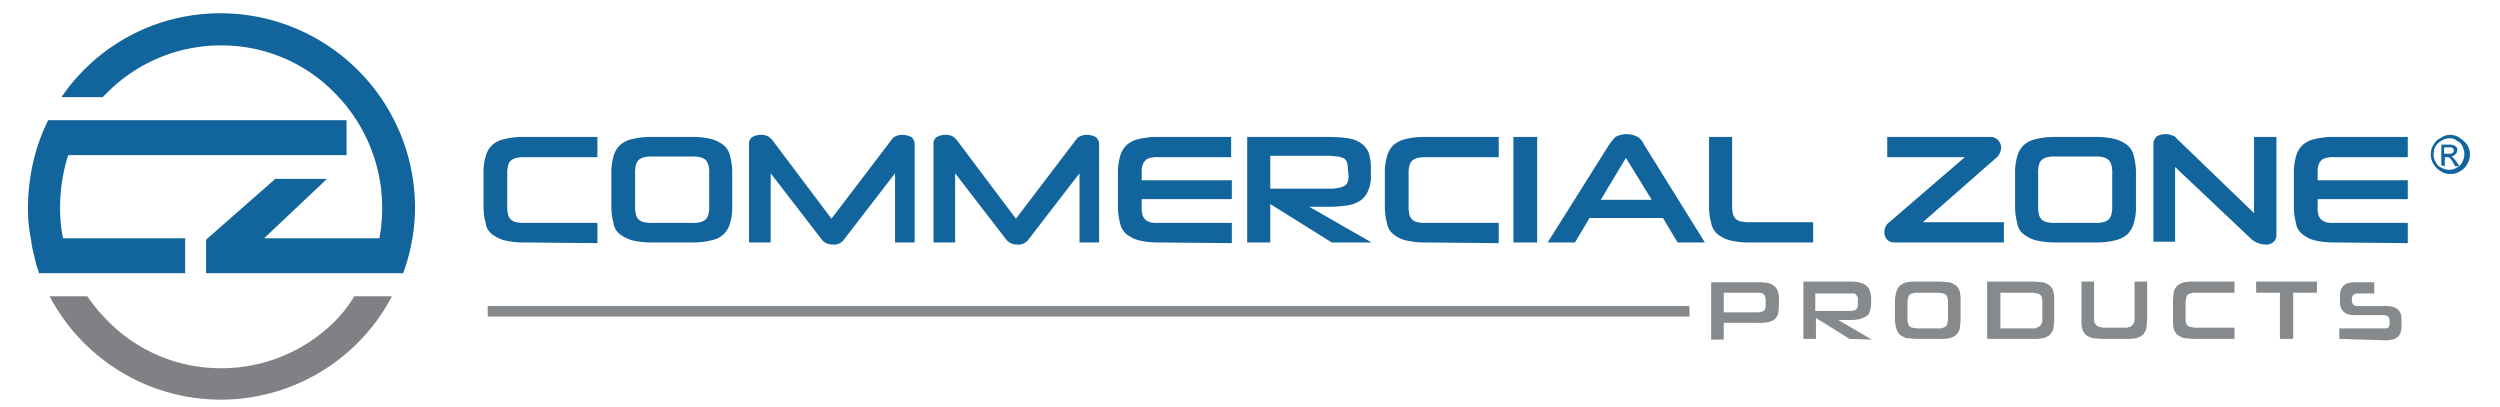
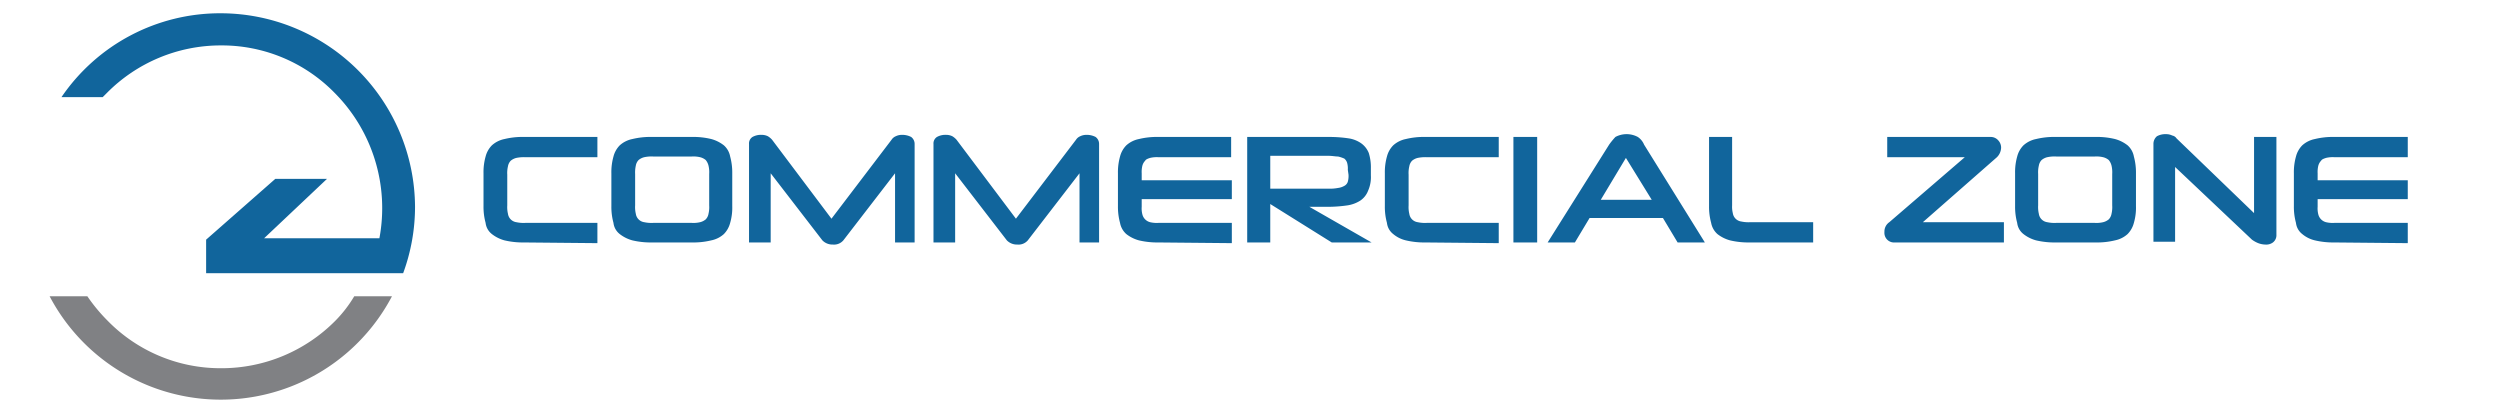
<svg xmlns="http://www.w3.org/2000/svg" viewBox="0 0 357.8 58.3">
  <path d="m75 34.7a11.43 11.43 0 0 1 -2.8-.3 5.08 5.08 0 0 1 -1.8-.9 2.36 2.36 0 0 1 -.9-1.6 8.75 8.75 0 0 1 -.3-2.4v-4.7a8.26 8.26 0 0 1 .3-2.4 3.54 3.54 0 0 1 .9-1.6 3.8 3.8 0 0 1 1.8-.9 10.88 10.88 0 0 1 2.8-.3h10.5v2.9h-10.3a5.28 5.28 0 0 0 -1.3.1 2 2 0 0 0 -.8.4 1.51 1.51 0 0 0 -.4.8 4.12 4.12 0 0 0 -.1 1.2v4.4a4.12 4.12 0 0 0 .1 1.2 1.41 1.41 0 0 0 1.2 1.2 4.89 4.89 0 0 0 1.3.1h10.3v2.9zm18.3 0a11.43 11.43 0 0 1 -2.8-.3 5.08 5.08 0 0 1 -1.8-.9 2.36 2.36 0 0 1 -.9-1.6 8.75 8.75 0 0 1 -.3-2.4v-4.7a8.26 8.26 0 0 1 .3-2.4 3.54 3.54 0 0 1 .9-1.6 3.8 3.8 0 0 1 1.8-.9 10.88 10.88 0 0 1 2.8-.3h5.7a10.88 10.88 0 0 1 2.8.3 5.08 5.08 0 0 1 1.8.9 2.82 2.82 0 0 1 .9 1.6 8.75 8.75 0 0 1 .3 2.4v4.7a7.8 7.8 0 0 1 -.3 2.4 3.54 3.54 0 0 1 -.9 1.6 3.8 3.8 0 0 1 -1.8.9 10.88 10.88 0 0 1 -2.8.3zm8.2-9.8a4.12 4.12 0 0 0 -.1-1.2 2 2 0 0 0 -.4-.8 2 2 0 0 0 -.8-.4 4.12 4.12 0 0 0 -1.2-.1h-5.5a4.89 4.89 0 0 0 -1.3.1 2 2 0 0 0 -.8.4 1.51 1.51 0 0 0 -.4.8 4.48 4.48 0 0 0 -.1 1.2v4.5a4.12 4.12 0 0 0 .1 1.2 1.41 1.41 0 0 0 1.2 1.2 4.89 4.89 0 0 0 1.3.1h5.5a4.12 4.12 0 0 0 1.2-.1 2 2 0 0 0 .8-.4 1.51 1.51 0 0 0 .4-.8 4.12 4.12 0 0 0 .1-1.2zm26.6 9.8v-9.9l-7.4 9.6a1.75 1.75 0 0 1 -1.5.6 2 2 0 0 1 -1.5-.6l-7.4-9.6v9.9h-3.1v-14.1a1.1 1.1 0 0 1 .5-1 2.5 2.5 0 0 1 1.3-.3 2 2 0 0 1 .9.2 2.65 2.65 0 0 1 .6.5l8.5 11.3 8.6-11.3a1.33 1.33 0 0 1 .6-.5 2 2 0 0 1 .9-.2 2.77 2.77 0 0 1 1.3.3 1.23 1.23 0 0 1 .5 1v14.1zm26.4 0v-9.9l-7.4 9.6a1.75 1.75 0 0 1 -1.5.6 2 2 0 0 1 -1.5-.6l-7.4-9.6v9.9h-3.1v-14.1a1.1 1.1 0 0 1 .5-1 2.5 2.5 0 0 1 1.3-.3 2 2 0 0 1 .9.2 2.65 2.65 0 0 1 .6.5l8.5 11.3 8.6-11.3a1.33 1.33 0 0 1 .6-.5 2 2 0 0 1 .9-.2 2.77 2.77 0 0 1 1.3.3 1.23 1.23 0 0 1 .5 1v14.1zm11.3 0a11.43 11.43 0 0 1 -2.8-.3 5.08 5.08 0 0 1 -1.8-.9 2.82 2.82 0 0 1 -.9-1.6 8.75 8.75 0 0 1 -.3-2.4v-4.7a8.26 8.26 0 0 1 .3-2.4 3.54 3.54 0 0 1 .9-1.6 3.8 3.8 0 0 1 1.8-.9 10.88 10.88 0 0 1 2.8-.3h10.4v2.9h-10.4a4.12 4.12 0 0 0 -1.2.1c-.3.1-.6.2-.7.4a1.61 1.61 0 0 0 -.4.7 3.75 3.75 0 0 0 -.1 1.1v1h12.9v2.7h-12.9v1.1a3.42 3.42 0 0 0 .1 1.1 1.53 1.53 0 0 0 1.1 1.1 4.12 4.12 0 0 0 1.2.1h10.5v2.9zm24.8 0-8.8-5.5v5.5h-3.3v-15.1h11.8a18.7 18.7 0 0 1 2.7.2 4.24 4.24 0 0 1 1.8.7 3.14 3.14 0 0 1 1.1 1.4 6.87 6.87 0 0 1 .3 2.2v1a4.81 4.81 0 0 1 -.4 2.2 3 3 0 0 1 -1.1 1.4 4.72 4.72 0 0 1 -1.9.7 19.94 19.94 0 0 1 -2.7.2h-2.7l8.9 5.1zm2.3-10.4a3.08 3.08 0 0 0 -.1-1 1.27 1.27 0 0 0 -.4-.6 4.65 4.65 0 0 0 -.9-.3c-.4 0-.8-.1-1.4-.1h-8.3v4.7h8.3a6.15 6.15 0 0 0 1.4-.1 2.39 2.39 0 0 0 .9-.3 1 1 0 0 0 .5-.6 3.08 3.08 0 0 0 .1-1zm11.1 10.4a11.43 11.43 0 0 1 -2.8-.3 4.35 4.35 0 0 1 -1.8-.9 2.36 2.36 0 0 1 -.9-1.6 8.75 8.75 0 0 1 -.3-2.4v-4.7a8.26 8.26 0 0 1 .3-2.4 3.54 3.54 0 0 1 .9-1.6 3.8 3.8 0 0 1 1.8-.9 10.88 10.88 0 0 1 2.8-.3h10.5v2.9h-10.3a5.28 5.28 0 0 0 -1.3.1 2 2 0 0 0 -.8.4 1.51 1.51 0 0 0 -.4.8 4.12 4.12 0 0 0 -.1 1.2v4.4a4.12 4.12 0 0 0 .1 1.2 1.41 1.41 0 0 0 1.2 1.2 4.89 4.89 0 0 0 1.3.1h10.3v2.9zm12.6 0v-15.1h3.4v15.1zm21.4-3.5h-10.5l-2.1 3.5h-3.9l8.8-14a10.63 10.63 0 0 1 .9-1.1 3.4 3.4 0 0 1 3.2 0 2.44 2.44 0 0 1 .9 1.1l8.7 14h-3.9zm-8.9-2.6h7.3l-3.7-6zm21.3 6.1a11.43 11.43 0 0 1 -2.8-.3 5.08 5.08 0 0 1 -1.8-.9 2.82 2.82 0 0 1 -.9-1.6 8.75 8.75 0 0 1 -.3-2.4v-9.9h3.3v9.8a3.75 3.75 0 0 0 .1 1.1 1.41 1.41 0 0 0 1.2 1.2 4.89 4.89 0 0 0 1.3.1h9v2.9zm36-13.6a2 2 0 0 1 -.6 1.4l-10.6 9.3h11.6v2.9h-15.6a1.38 1.38 0 0 1 -1.5-1.5 1.62 1.62 0 0 1 .7-1.4l10.8-9.3h-11.1v-2.9h14.8a1.43 1.43 0 0 1 1.1.5 1.53 1.53 0 0 1 .4 1zm7.8 13.6a11.43 11.43 0 0 1 -2.8-.3 5.08 5.08 0 0 1 -1.8-.9 2.36 2.36 0 0 1 -.9-1.6 8.75 8.75 0 0 1 -.3-2.4v-4.7a8.26 8.26 0 0 1 .3-2.4 3.54 3.54 0 0 1 .9-1.6 3.8 3.8 0 0 1 1.8-.9 10.88 10.88 0 0 1 2.8-.3h5.7a10.88 10.88 0 0 1 2.8.3 5.08 5.08 0 0 1 1.8.9 2.82 2.82 0 0 1 .9 1.6 8.75 8.75 0 0 1 .3 2.4v4.7a7.8 7.8 0 0 1 -.3 2.4 3.54 3.54 0 0 1 -.9 1.6 3.8 3.8 0 0 1 -1.8.9 10.88 10.88 0 0 1 -2.8.3zm8.1-9.8a4.12 4.12 0 0 0 -.1-1.2 2 2 0 0 0 -.4-.8 2 2 0 0 0 -.8-.4 4.12 4.12 0 0 0 -1.2-.1h-5.5a4.89 4.89 0 0 0 -1.3.1 2 2 0 0 0 -.8.4 1.51 1.51 0 0 0 -.4.8 4.12 4.12 0 0 0 -.1 1.2v4.5a4.12 4.12 0 0 0 .1 1.2 1.41 1.41 0 0 0 1.2 1.2 4.89 4.89 0 0 0 1.3.1h5.5a4.12 4.12 0 0 0 1.2-.1 2 2 0 0 0 .8-.4 1.51 1.51 0 0 0 .4-.8 4.12 4.12 0 0 0 .1-1.2zm21.9 10.1a3 3 0 0 1 -1-.2 4.05 4.05 0 0 1 -.9-.5l-11-10.4v10.7h-3.1v-14a1.43 1.43 0 0 1 .5-1.1 2.5 2.5 0 0 1 1.3-.3 2 2 0 0 1 .9.2.92.92 0 0 1 .6.4l11.1 10.7v-10.9h3.2v14a1.29 1.29 0 0 1 -.5 1.1 1.61 1.61 0 0 1 -1.1.3zm9.9-.3a11.43 11.43 0 0 1 -2.8-.3 4.35 4.35 0 0 1 -1.8-.9 2.36 2.36 0 0 1 -.9-1.6 8.75 8.75 0 0 1 -.3-2.4v-4.7a8.26 8.26 0 0 1 .3-2.4 3.54 3.54 0 0 1 .9-1.6 3.8 3.8 0 0 1 1.8-.9 10.88 10.88 0 0 1 2.8-.3h10.5v2.9h-10.5a4.12 4.12 0 0 0 -1.2.1c-.3.1-.6.2-.7.4a1.61 1.61 0 0 0 -.4.7 3.75 3.75 0 0 0 -.1 1.1v1h12.9v2.7h-12.9v1.1a3.42 3.42 0 0 0 .1 1.1 1.53 1.53 0 0 0 1.1 1.1 4.12 4.12 0 0 0 1.2.1h10.5v2.9z" fill="#11659c" />
-   <path d="m246.7 46.2v2.4h-1.8v-8.2h6.6a6.62 6.62 0 0 1 1.5.1 1.91 1.91 0 0 1 1 .5 2.18 2.18 0 0 1 .5.8 4.48 4.48 0 0 1 .1 1.2v.7c0 .5-.1.9-.1 1.2a2.18 2.18 0 0 1 -.5.8 2.47 2.47 0 0 1 -.9.4 6.62 6.62 0 0 1 -1.5.1zm6-3.2a1.22 1.22 0 0 0 -.3-.9c-.2-.2-.5-.2-1-.2h-4.7v2.8h4.7a2.15 2.15 0 0 0 1-.2q.3-.15.3-.9zm12 5.5-4.8-3v3h-1.8v-8.2h6.4a6.62 6.62 0 0 1 1.5.1 3 3 0 0 1 1 .4 1.7 1.7 0 0 1 .6.8 3.73 3.73 0 0 1 .2 1.2v.6a3.73 3.73 0 0 1 -.2 1.2 1.06 1.06 0 0 1 -.6.7 3 3 0 0 1 -1 .4 6.62 6.62 0 0 1 -1.5.1h-1.4l4.8 2.8zm1.2-5.6a.75.75 0 0 0 -.1-.5c-.1-.1-.1-.2-.2-.3a.75.75 0 0 0 -.5-.1h-5.3v2.5h5.2a4.33 4.33 0 0 0 .5-.1l.3-.3a.75.75 0 0 0 .1-.5zm8.5 5.6c-.6 0-1.1-.1-1.5-.1a3.13 3.13 0 0 1 -1-.5 1.93 1.93 0 0 1 -.5-.9 5.07 5.07 0 0 1 -.2-1.3v-2.6a5.07 5.07 0 0 1 .2-1.3 1.93 1.93 0 0 1 .5-.9 2.34 2.34 0 0 1 1-.5 6.62 6.62 0 0 1 1.5-.1h3.1c.6 0 1.1.1 1.5.1a3.13 3.13 0 0 1 1 .5 1.93 1.93 0 0 1 .5.9 5.28 5.28 0 0 1 .1 1.3v2.6c0 .5-.1 1-.1 1.3a2.62 2.62 0 0 1 -.5.9 2.34 2.34 0 0 1 -1 .5 6.62 6.62 0 0 1 -1.5.1zm4.4-5.3c0-.3 0-.5-.1-.6a.52.52 0 0 0 -.2-.4.76.76 0 0 0 -.4-.2 5.64 5.64 0 0 0 -.7-.1h-3a1.48 1.48 0 0 0 -.7.1.71.71 0 0 0 -.6.6c0 .2-.1.4-.1.6v2.4a1.48 1.48 0 0 0 .1.7.52.52 0 0 0 .2.4.76.76 0 0 0 .4.2 5.64 5.64 0 0 0 .7.1h3a1.48 1.48 0 0 0 .7-.1c.2-.1.3-.1.4-.2a.52.52 0 0 0 .2-.4c0-.2.1-.4.1-.7zm5.6 5.3v-8.2h6.5c.6 0 1.1.1 1.5.1a3.13 3.13 0 0 1 1 .5 1.93 1.93 0 0 1 .5.9 5.28 5.28 0 0 1 .1 1.3v2.6c0 .5-.1 1-.1 1.3a2.62 2.62 0 0 1 -.5.9 2.34 2.34 0 0 1 -1 .5 6.62 6.62 0 0 1 -1.5.1zm7.9-5.3c0-.3 0-.5-.1-.6a.52.52 0 0 0 -.2-.4.76.76 0 0 0 -.4-.2c-.2 0-.4-.1-.7-.1h-4.6v5.1h4.6c.3 0 .5 0 .6-.1s.3-.1.4-.2a1.38 1.38 0 0 0 .3-.4 1.27 1.27 0 0 0 .1-.6zm8.7 5.3c-.6 0-1.1-.1-1.5-.1a3.13 3.13 0 0 1 -1-.5 1.93 1.93 0 0 1 -.5-.9 5.28 5.28 0 0 1 -.1-1.3v-5.4h1.8v5.3c0 .3 0 .5.1.6s.1.3.3.4.3.2.4.2.4.1.7.1h2.8a1.48 1.48 0 0 0 .7-.1.52.52 0 0 0 .4-.2 1.38 1.38 0 0 0 .3-.4 1.27 1.27 0 0 0 .1-.6v-5.3h1.8v5.4c0 .5-.1 1-.1 1.3a2.62 2.62 0 0 1 -.5.9 2.34 2.34 0 0 1 -1 .5 6.62 6.62 0 0 1 -1.5.1zm13.1 0c-.6 0-1.1-.1-1.5-.1a3.13 3.13 0 0 1 -1-.5 1.93 1.93 0 0 1 -.5-.9 5.28 5.28 0 0 1 -.1-1.3v-2.6c0-.5.1-.9.1-1.3a1.93 1.93 0 0 1 .5-.9 2.34 2.34 0 0 1 1-.5 6.62 6.62 0 0 1 1.5-.1h5.7v1.6h-5.6a1.48 1.48 0 0 0 -.7.1.71.71 0 0 0 -.6.6c0 .2-.1.4-.1.6v2.4c0 .3 0 .5.1.6a.52.52 0 0 0 .2.4.76.76 0 0 0 .4.2c.2 0 .4.1.7.1h5.6v1.6zm12.2 0v-6.6h-3.4v-1.6h8.7v1.6h-3.4v6.6zm8.5 0v-1.5h6.3c.3 0 .6 0 .7-.1a.85.85 0 0 0 .2-.6v-.4a1.07 1.07 0 0 0 -.2-.6 1.17 1.17 0 0 0 -.7-.2h-3.9a3.42 3.42 0 0 1 -1.1-.1 1.61 1.61 0 0 1 -.7-.4 2.09 2.09 0 0 1 -.4-.6 2.77 2.77 0 0 1 -.1-.9v-.4a3.75 3.75 0 0 1 .1-1.1 1.53 1.53 0 0 1 1.1-1.1 3.75 3.75 0 0 1 1.1-.1h2.6v1.6h-2.4a.85.85 0 0 0 -.6.2 1 1 0 0 0 -.2.7v.1a1.07 1.07 0 0 0 .2.6.85.85 0 0 0 .6.2h3.8a4.48 4.48 0 0 1 1.2.1 2 2 0 0 1 .8.4 2.09 2.09 0 0 1 .4.6 3.08 3.08 0 0 1 .1 1v.6a3.08 3.08 0 0 1 -.1 1 1.61 1.61 0 0 1 -.4.7 2 2 0 0 1 -.8.4 4.12 4.12 0 0 1 -1.2.1z" fill="#878a8c" />
-   <path d="m69.8 43.8h172v1.5h-172z" fill="#878a8c" />
  <path d="m48 45.9a22.93 22.93 0 0 1 -16.3 6.8 22.59 22.59 0 0 1 -16.3-6.8 24.51 24.51 0 0 1 -2.9-3.5h-5.4a27.68 27.68 0 0 0 49 0h-5.4a18.18 18.18 0 0 1 -2.7 3.5z" fill="#808184" />
  <g fill="#11659c">
-     <path d="m5.2 37.9c.1.2.1.4.2.6s.1.4.2.6h20.9v-5h-17.5v-.1a21.19 21.19 0 0 1 -.4-4.4 24.62 24.62 0 0 1 1.1-7.2c0-.1 0-.1.1-.2h39.8v-5h-42.7a27.2 27.2 0 0 0 -1.9 5 30 30 0 0 0 -1 7.4 22.17 22.17 0 0 0 .4 4.5c.1.4.1.8.2 1.2v.1c.2.8.4 1.7.6 2.5z" />
    <path d="m31.6 1.9a27.46 27.46 0 0 0 -22.8 12h5.9l.6-.6a22.93 22.93 0 0 1 16.3-6.8 22.59 22.59 0 0 1 16.3 6.8 23.39 23.39 0 0 1 6.4 20.8h-16.5l9-8.5h-7.4l-9.9 8.7v4.8h28.2a27.55 27.55 0 0 0 1.7-9.5 27.85 27.85 0 0 0 -27.8-27.7z" />
-     <path d="m350.6 19.3a2.5 2.5 0 0 1 1.4.4 5.24 5.24 0 0 1 1.1 1 2.65 2.65 0 0 1 0 2.8 2.4 2.4 0 0 1 -1 1 2.3 2.3 0 0 1 -1.4.4 2.5 2.5 0 0 1 -1.4-.4 3.18 3.18 0 0 1 -1-1 2.5 2.5 0 0 1 -.4-1.4 2.3 2.3 0 0 1 .4-1.4 2.13 2.13 0 0 1 1.1-1 2.14 2.14 0 0 1 1.2-.4zm0 .5a2 2 0 0 0 -1.1.3 2.36 2.36 0 0 0 -.9.8 2.66 2.66 0 0 0 -.3 1.2 2 2 0 0 0 .3 1.1 1.55 1.55 0 0 0 .8.8 2.61 2.61 0 0 0 1.1.3 2 2 0 0 0 1.1-.3 1.55 1.55 0 0 0 .8-.8 2.61 2.61 0 0 0 .3-1.1 2.66 2.66 0 0 0 -.3-1.2 1.42 1.42 0 0 0 -.9-.8c-.1-.2-.5-.3-.9-.3zm-1.2 3.9v-3h1a2 2 0 0 1 .8.1 1.38 1.38 0 0 1 .4.3.6.6 0 0 1 .1.4 1.06 1.06 0 0 1 -.9.9c.1 0 .2.1.3.2a3.81 3.81 0 0 1 .5.6l.4.6h-.6l-.3-.5a2.49 2.49 0 0 0 -.5-.7c-.1-.1-.2-.1-.4-.1h-.3v1.3c-.1-.1-.5-.1-.5-.1zm.4-1.7h.6c.3 0 .5 0 .6-.1s.2-.2.2-.3a.37.37 0 0 0 -.1-.3c0-.1-.1-.1-.2-.2h-1.1z" />
  </g>
</svg>